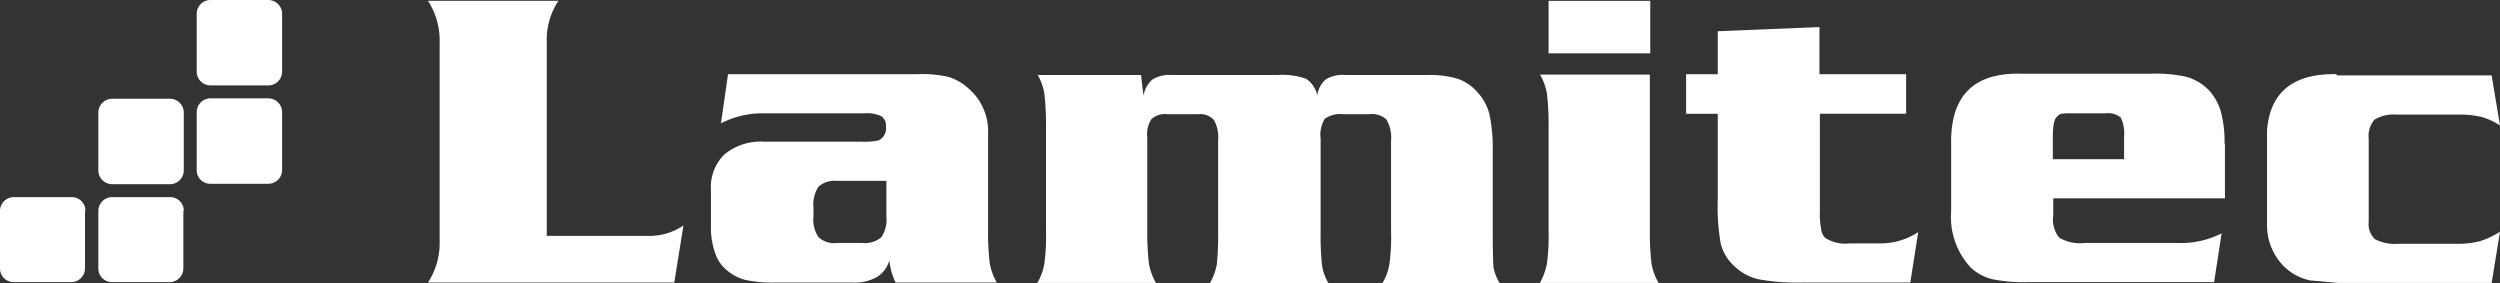
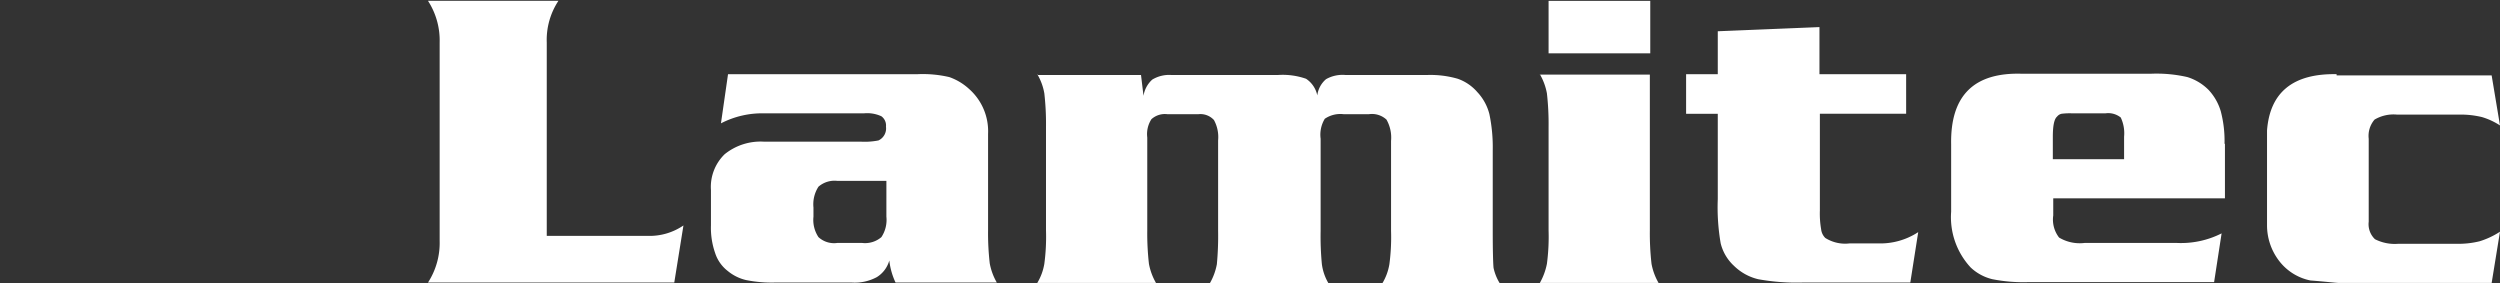
<svg xmlns="http://www.w3.org/2000/svg" id="lamitec" width="149.976" height="17" viewBox="0 0 149.976 17">
  <rect x="0" y="0" width="149.976" height="17" fill="#333333" stroke="none" />
-   <path id="Path_52" data-name="Path 52" d="M73.925,291.2a.832.832,0,0,1-.825.825H69.625a.832.832,0,0,1-.825-.825v-3.475a.832.832,0,0,1,.825-.825H73.1a.832.832,0,0,1,.825.825Z" transform="translate(-57 -286.9)" fill="#fff" fill-rule="evenodd" />
-   <path id="Path_53" data-name="Path 53" d="M38.525,314.8a.832.832,0,0,1-.825.825H34.225a.816.816,0,0,1-.825-.825v-3.475a.832.832,0,0,1,.825-.825H37.7a.832.832,0,0,1,.825.825Zm-11.8,2.45a.816.816,0,0,0-.825-.825H22.425a.832.832,0,0,0-.825.825v3.45a.816.816,0,0,0,.825.825h3.45a.832.832,0,0,0,.825-.825v-3.45Zm5.9-5.9a.832.832,0,0,0-.825-.825H28.325a.832.832,0,0,0-.825.825v3.475a.832.832,0,0,0,.825.825H31.8a.832.832,0,0,0,.825-.825V311.35Zm0,5.9a.816.816,0,0,0-.825-.825H28.325a.832.832,0,0,0-.825.825v3.45a.816.816,0,0,0,.825.825h3.45a.832.832,0,0,0,.825-.825v-3.45Z" transform="translate(-21.6 -304.6)" fill="#fff" fill-rule="evenodd" />
  <path id="Path_54" data-name="Path 54" d="M139.625,300.575l-.55,3.425H124.3a4.37,4.37,0,0,0,.7-2.5V289.6a4.37,4.37,0,0,0-.7-2.5h7.825a4.252,4.252,0,0,0-.7,2.5v11.6h6.05a3.6,3.6,0,0,0,2.15-.625m12.175-.525a1.861,1.861,0,0,1-.3,1.225,1.5,1.5,0,0,1-1.15.35h-1.5a1.381,1.381,0,0,1-1.125-.35,1.861,1.861,0,0,1-.3-1.225v-.55a1.943,1.943,0,0,1,.3-1.25,1.472,1.472,0,0,1,1.125-.35h2.95Zm-9.925-5.6a5.36,5.36,0,0,1,2.625-.6h5.95a2.017,2.017,0,0,1,1.05.175.682.682,0,0,1,.275.625.794.794,0,0,1-.45.825,4.242,4.242,0,0,1-1.025.075h-5.825a3.426,3.426,0,0,0-2.375.75,2.734,2.734,0,0,0-.825,2.15v2.125a4.585,4.585,0,0,0,.25,1.65,2.217,2.217,0,0,0,.75,1.075,2.688,2.688,0,0,0,1.1.55,7.8,7.8,0,0,0,1.75.15h4.6a2.785,2.785,0,0,0,1.5-.325,1.711,1.711,0,0,0,.75-1A4.189,4.189,0,0,0,152.35,304h6.075a3.584,3.584,0,0,1-.425-1.15,15.91,15.91,0,0,1-.1-2v-5.775a3.379,3.379,0,0,0-1.125-2.675,3.426,3.426,0,0,0-1.2-.725,7.018,7.018,0,0,0-1.9-.175H142.3Zm18.975-2.95a3.382,3.382,0,0,1,.425,1.15,16.228,16.228,0,0,1,.1,2v6.225a12.33,12.33,0,0,1-.1,2,3.243,3.243,0,0,1-.425,1.15h7.125a3.584,3.584,0,0,1-.425-1.15,16.228,16.228,0,0,1-.1-2V295.3a1.645,1.645,0,0,1,.25-1.1,1.2,1.2,0,0,1,.95-.3h1.875a1.1,1.1,0,0,1,.925.35,2.133,2.133,0,0,1,.25,1.225V300.9a18.136,18.136,0,0,1-.075,2,3.584,3.584,0,0,1-.425,1.15h7.125a3.017,3.017,0,0,1-.4-1.15,17.519,17.519,0,0,1-.075-2v-5.525a1.842,1.842,0,0,1,.25-1.2,1.657,1.657,0,0,1,1.125-.275h1.525a1.286,1.286,0,0,1,1.05.325,2.18,2.18,0,0,1,.275,1.275v5.4a12.335,12.335,0,0,1-.1,2,3.244,3.244,0,0,1-.425,1.15h7.05a2.92,2.92,0,0,1-.375-.925c-.025-.2-.05-.95-.05-2.2v-4.85a9.728,9.728,0,0,0-.2-2.175,3,3,0,0,0-.725-1.325,2.749,2.749,0,0,0-1.175-.8,5.879,5.879,0,0,0-1.85-.225H179.35a2,2,0,0,0-1.175.25,1.518,1.518,0,0,0-.525.975,1.575,1.575,0,0,0-.675-1,4.25,4.25,0,0,0-1.7-.225H168.9a1.94,1.94,0,0,0-1.15.275,1.638,1.638,0,0,0-.525.975l-.15-1.25H160.85Zm36.775-4.4h-6.1v3.15h6.1ZM191,291.5a3.584,3.584,0,0,1,.425,1.15,16.232,16.232,0,0,1,.1,2v6.225a12.333,12.333,0,0,1-.1,2,3.812,3.812,0,0,1-.425,1.15h7.125a3.585,3.585,0,0,1-.425-1.15,16.231,16.231,0,0,1-.1-2v-9.35H191Zm16.775,0v-2.825l-6.1.25V291.5h-1.9v2.375h1.9V299a12.627,12.627,0,0,0,.175,2.65,2.711,2.711,0,0,0,.8,1.35,3.091,3.091,0,0,0,1.45.8,12.924,12.924,0,0,0,2.675.2h6.45l.475-3.025a4.144,4.144,0,0,1-2.45.675H209.6a2.234,2.234,0,0,1-1.475-.325.868.868,0,0,1-.25-.525,5.5,5.5,0,0,1-.075-1.125v-5.8h5.175V291.5Zm14,5.075V295.25c0-.625.075-1.05.25-1.2a.475.475,0,0,1,.275-.175,3.923,3.923,0,0,1,.65-.025h1.975a1.2,1.2,0,0,1,.925.25,2.208,2.208,0,0,1,.2,1.15v1.35h-4.275Zm10.3-.9a6.957,6.957,0,0,0-.225-1.95,3.21,3.21,0,0,0-.725-1.275,3.084,3.084,0,0,0-1.275-.775,8.261,8.261,0,0,0-2.225-.2h-7.675c-2.9-.1-4.325,1.3-4.275,4.225v4.05a4.436,4.436,0,0,0,1.175,3.35,2.872,2.872,0,0,0,1.3.7,9.684,9.684,0,0,0,2.175.175h11.125l.45-2.925a5.378,5.378,0,0,1-2.675.575h-5.55a2.4,2.4,0,0,1-1.525-.325,1.755,1.755,0,0,1-.35-1.325V298.95h10.3v-3.275ZM238.8,291.5c-2.6-.05-4,1.075-4.175,3.375v5.65a3.505,3.505,0,0,0,.725,2.175,3.149,3.149,0,0,0,1.875,1.175c.975.075,1.55.15,1.75.15H248.1l.5-3.075a4.818,4.818,0,0,1-1.225.575,5.31,5.31,0,0,1-1.4.15H242.5a2.618,2.618,0,0,1-1.4-.275,1.243,1.243,0,0,1-.375-1.05v-4.975a1.5,1.5,0,0,1,.35-1.15,2.237,2.237,0,0,1,1.35-.3h3.7a5.441,5.441,0,0,1,1.4.15,4.149,4.149,0,0,1,1.075.5l-.5-3h-9.3Z" transform="translate(-98.625 -287.05)" fill="#fff" />
</svg>